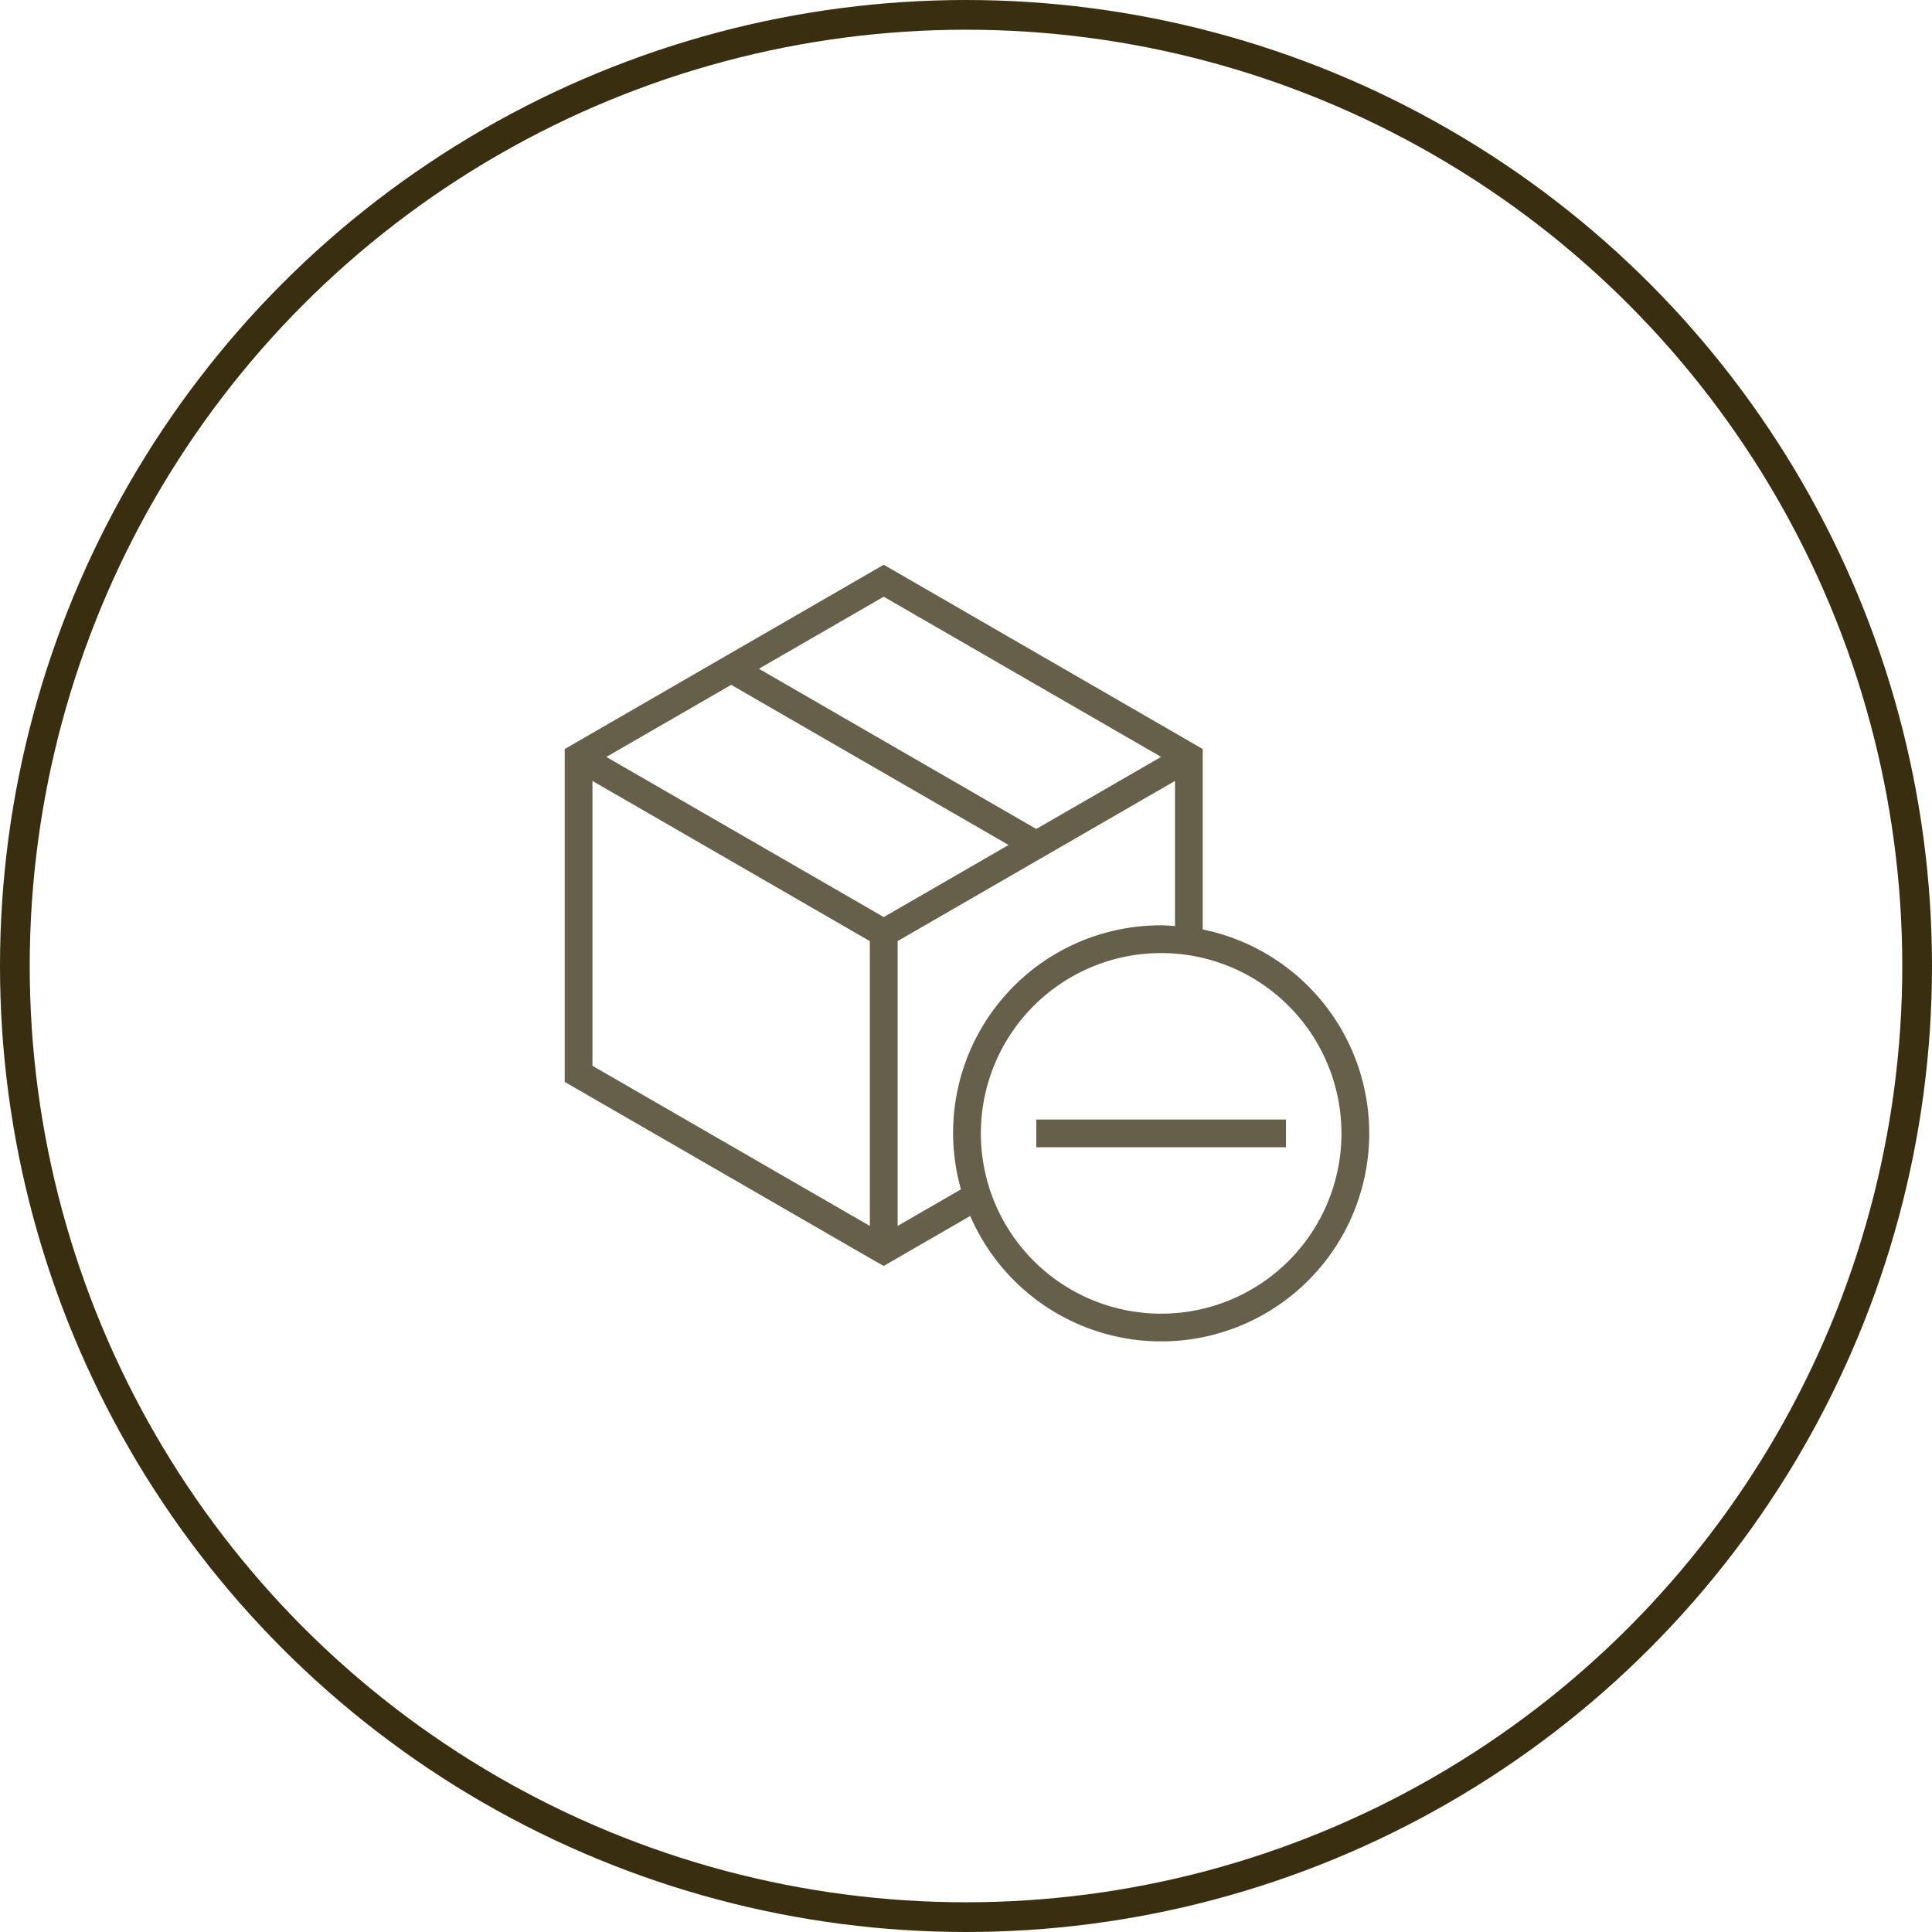
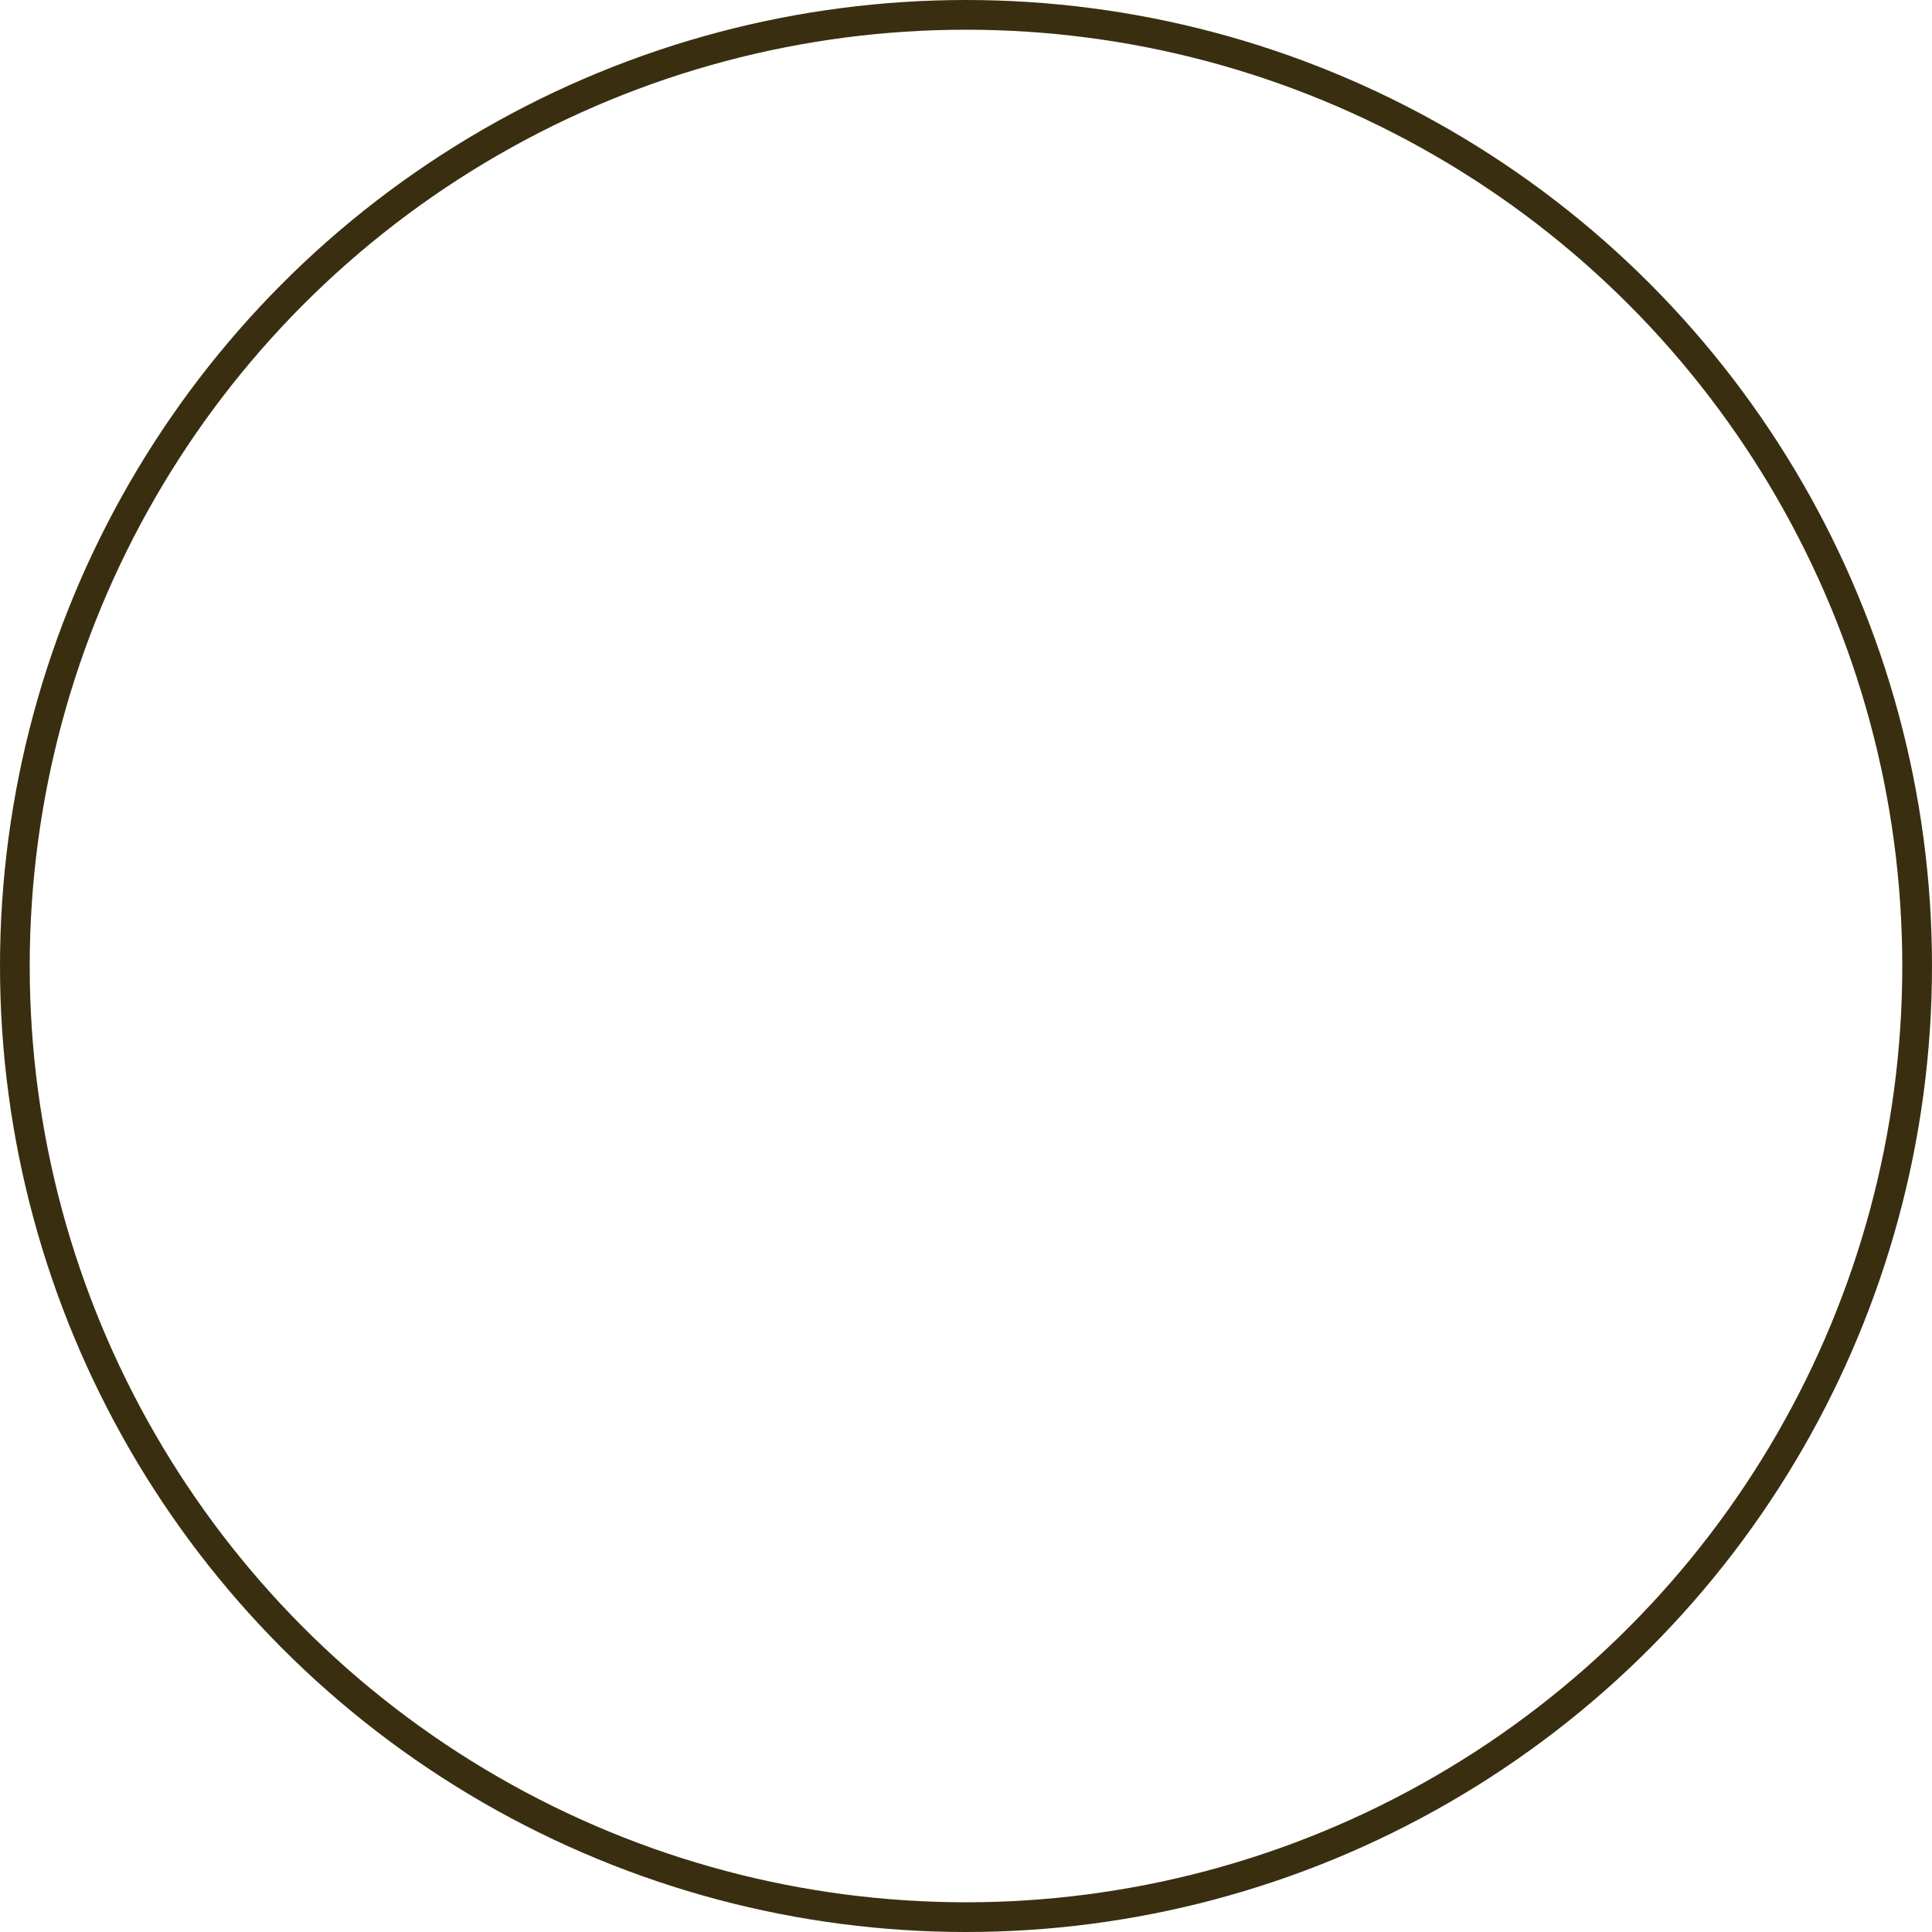
<svg xmlns="http://www.w3.org/2000/svg" width="65" height="65" viewBox="0 0 65 65">
  <defs>
    <clipPath id="b">
      <rect width="65" height="65" />
    </clipPath>
  </defs>
  <g id="a" clip-path="url(#b)">
    <circle cx="32" cy="32" r="32" transform="translate(0.5 0.5)" fill="none" stroke="#392f10" stroke-miterlimit="10" stroke-width="1" />
    <g transform="translate(19 19)">
-       <path d="M10.732,23.591l.467-.27,2.443-1.411a7,7,0,1,0,7.822-9.639V6.2L10.732,0,0,6.2V17.4l10.266,5.927Zm15.4-4.46a6.066,6.066,0,1,1-6.066-6.066A6.066,6.066,0,0,1,26.131,19.131Zm-5.6-6.976c-.155-.009-.309-.023-.467-.023a6.981,6.981,0,0,0-6.735,8.883L11.2,22.245V12.662l9.332-5.389Zm-9.8-11.079,9.332,5.389-4.2,2.425L6.533,3.5ZM5.6,4.041l9.333,5.388-4.2,2.425L1.4,6.466ZM.933,7.274l9.332,5.389v9.582L.933,16.857Z" fill="#66604a" />
-       <path d="M17,20h8.4v.933H17Z" transform="translate(-1.135 -1.335)" fill="#66604a" />
-     </g>
+       </g>
  </g>
</svg>